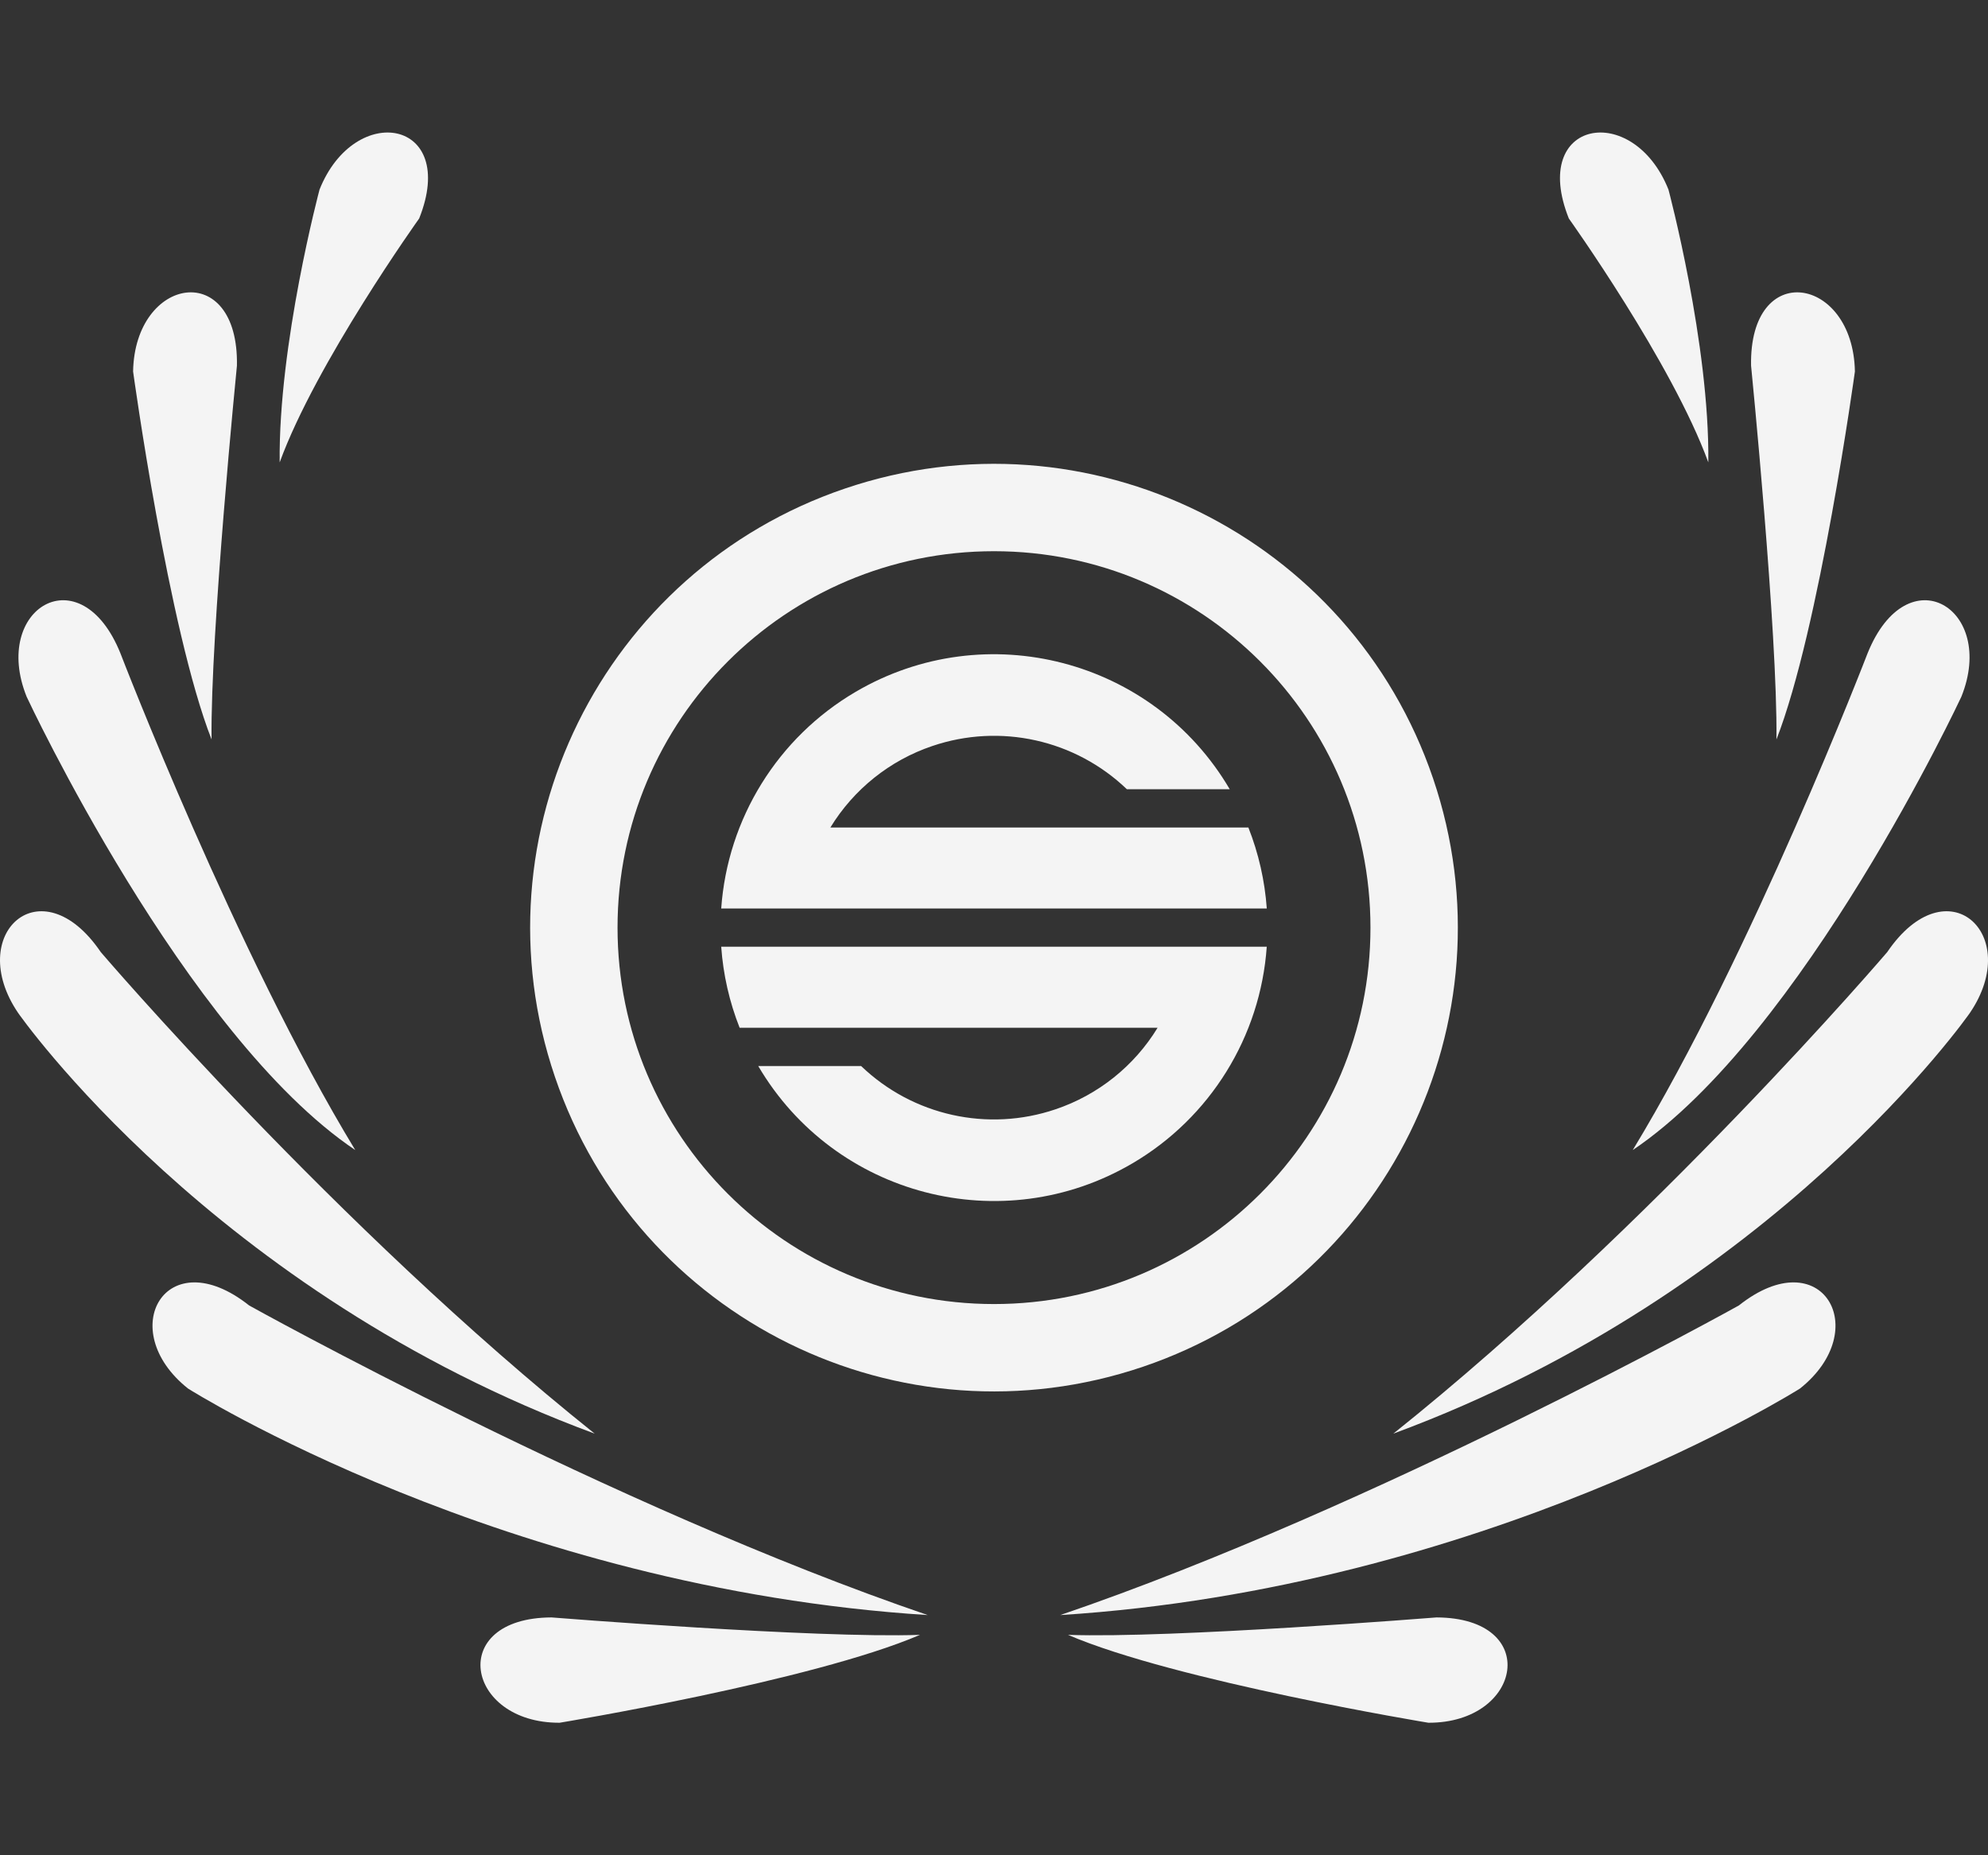
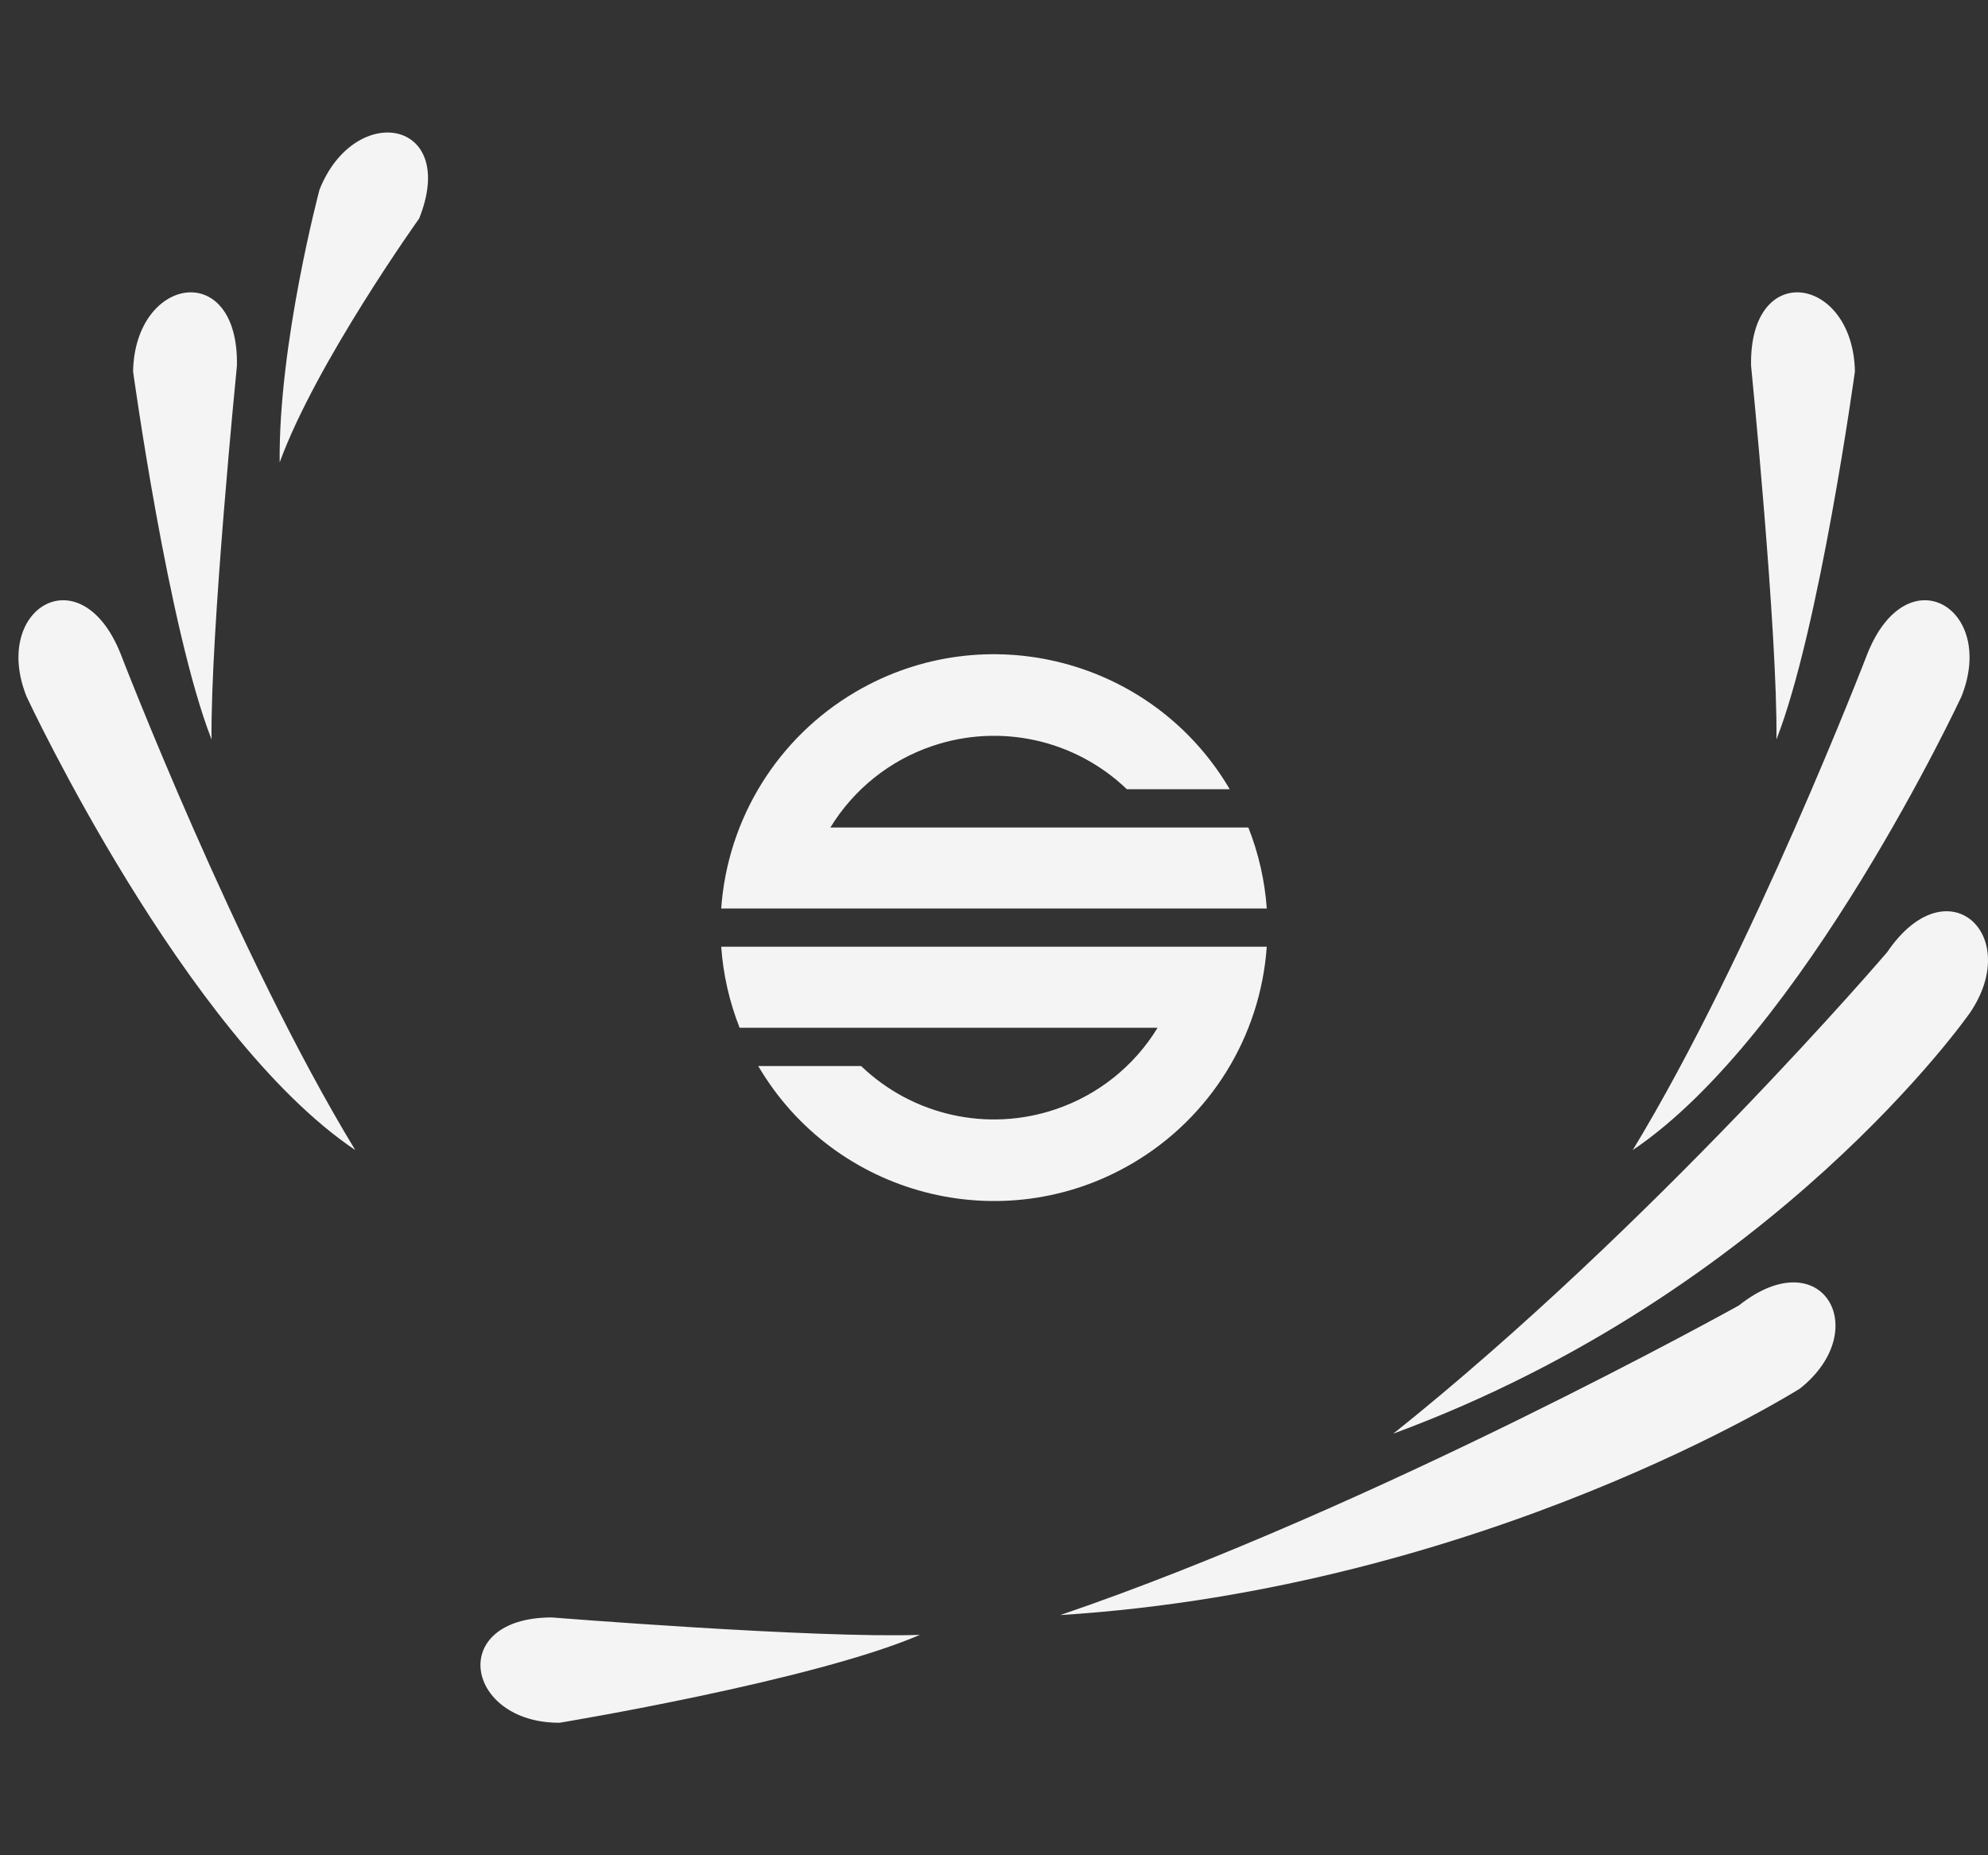
<svg xmlns="http://www.w3.org/2000/svg" width="60" height="56" viewBox="0 0 60 56" fill="none">
  <rect x="0" y="0" width="60" height="56" fill="#333333" stroke="none" />
  <path d="M9.644 5.722C10.71 3.049 13.845 3.601 12.651 6.595C12.651 6.595 9.535 10.954 8.441 13.957C8.401 10.378 9.644 5.722 9.644 5.722Z" fill="#F4F4F4" />
  <path d="M4.017 11.213C4.069 8.329 7.209 7.806 7.151 11.036C7.151 11.036 6.346 19.118 6.385 22.32C5.085 18.994 4.017 11.213 4.017 11.213Z" fill="#F4F4F4" />
  <path d="M16.89 52C14.051 52.011 13.467 48.833 16.646 48.821C16.646 48.821 24.616 49.458 27.766 49.347C24.521 50.742 16.89 52 16.89 52Z" fill="#F4F4F4" />
  <path d="M0.804 21.03C-0.27 18.36 2.433 16.732 3.636 19.723C3.636 19.723 7.127 28.8 10.722 34.714C5.569 31.247 0.804 21.03 0.804 21.03Z" fill="#F4F4F4" />
-   <path d="M0.546 30.573C-1.067 28.2 1.235 26.081 3.042 28.739C3.042 28.739 10.101 37.003 17.947 43.273C6.419 39.018 0.546 30.573 0.546 30.573Z" fill="#F4F4F4" />
-   <path d="M5.676 41.913C3.439 40.137 5.014 37.417 7.52 39.405C7.52 39.405 18.458 45.495 28 48.75C15.2 47.941 5.676 41.913 5.676 41.913Z" fill="#F4F4F4" />
  <path d="M34.937 31.023C34.233 32.178 33.143 33.049 31.861 33.482C29.814 34.178 27.549 33.675 25.989 32.177H22.884C25.192 36.107 30.248 37.423 34.178 35.115C36.525 33.738 38.042 31.291 38.232 28.576H21.767C21.826 29.416 22.014 30.241 22.323 31.023H34.937Z" fill="#F4F4F4" />
  <path d="M37.677 24.977H25.062C25.768 23.822 26.856 22.951 28.138 22.518C30.186 21.822 32.45 22.325 34.011 23.823H37.115C34.809 19.893 29.752 18.577 25.822 20.884C23.474 22.262 21.958 24.708 21.767 27.423H38.233C38.173 26.584 37.986 25.759 37.677 24.977Z" fill="#F4F4F4" />
-   <path d="M16.747 32.5C19.233 39.819 27.181 43.738 34.5 41.253C41.82 38.767 45.738 30.819 43.253 23.5C40.767 16.18 32.819 12.262 25.5 14.747C18.18 17.233 14.262 25.181 16.747 32.5ZM30 16.638C36.275 16.638 41.362 21.725 41.362 28C41.362 34.275 36.275 39.362 30 39.362C23.725 39.362 18.638 34.275 18.638 28C18.638 21.725 23.725 16.638 30 16.638Z" fill="#F4F4F4" />
-   <path d="M50.356 5.722C49.29 3.049 46.155 3.601 47.349 6.595C47.349 6.595 50.465 10.954 51.559 13.957C51.599 10.378 50.356 5.722 50.356 5.722Z" fill="#F4F4F4" />
  <path d="M55.983 11.213C55.931 8.329 52.791 7.806 52.849 11.036C52.849 11.036 53.654 19.118 53.615 22.32C54.915 18.994 55.983 11.213 55.983 11.213Z" fill="#F4F4F4" />
-   <path d="M43.11 52C45.949 52.011 46.533 48.833 43.354 48.821C43.354 48.821 35.384 49.458 32.234 49.347C35.479 50.742 43.11 52 43.11 52Z" fill="#F4F4F4" />
  <path d="M59.196 21.03C60.27 18.36 57.567 16.732 56.364 19.723C56.364 19.723 52.873 28.8 49.278 34.714C54.431 31.247 59.196 21.03 59.196 21.03Z" fill="#F4F4F4" />
  <path d="M59.454 30.573C61.068 28.2 58.764 26.081 56.958 28.739C56.958 28.739 49.899 37.003 42.053 43.273C53.581 39.018 59.454 30.573 59.454 30.573Z" fill="#F4F4F4" />
  <path d="M54.324 41.913C56.561 40.137 54.986 37.417 52.48 39.405C52.48 39.405 41.542 45.495 32 48.75C44.8 47.941 54.324 41.913 54.324 41.913Z" fill="#F4F4F4" />
</svg>